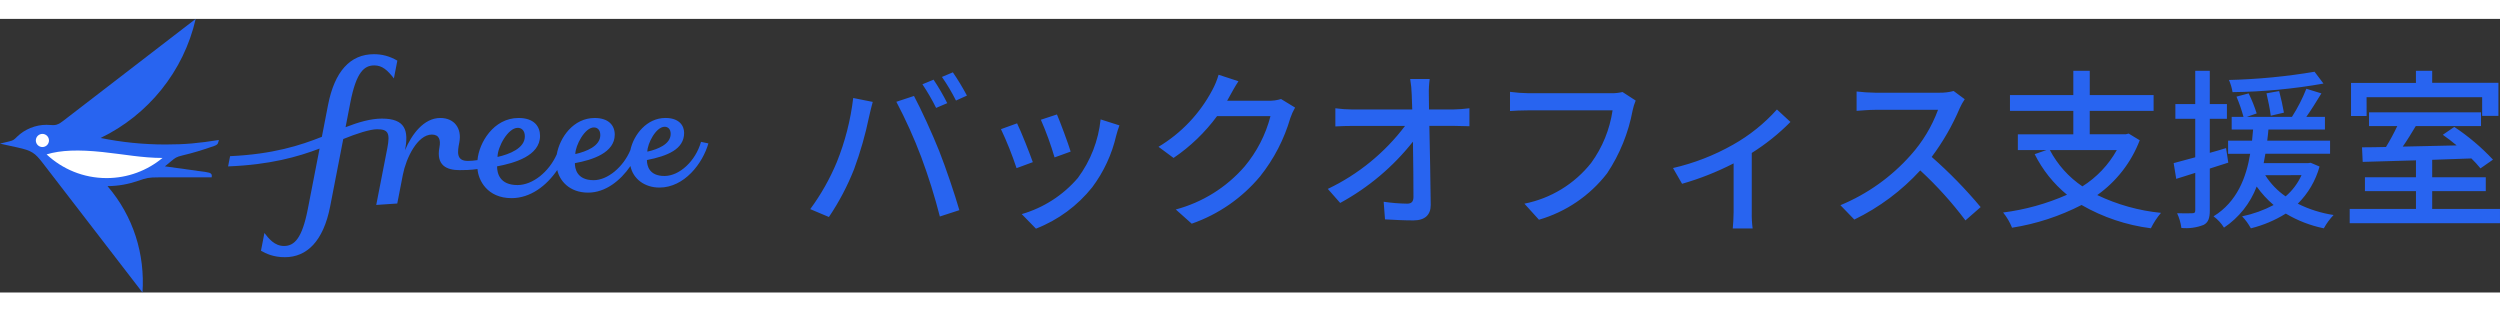
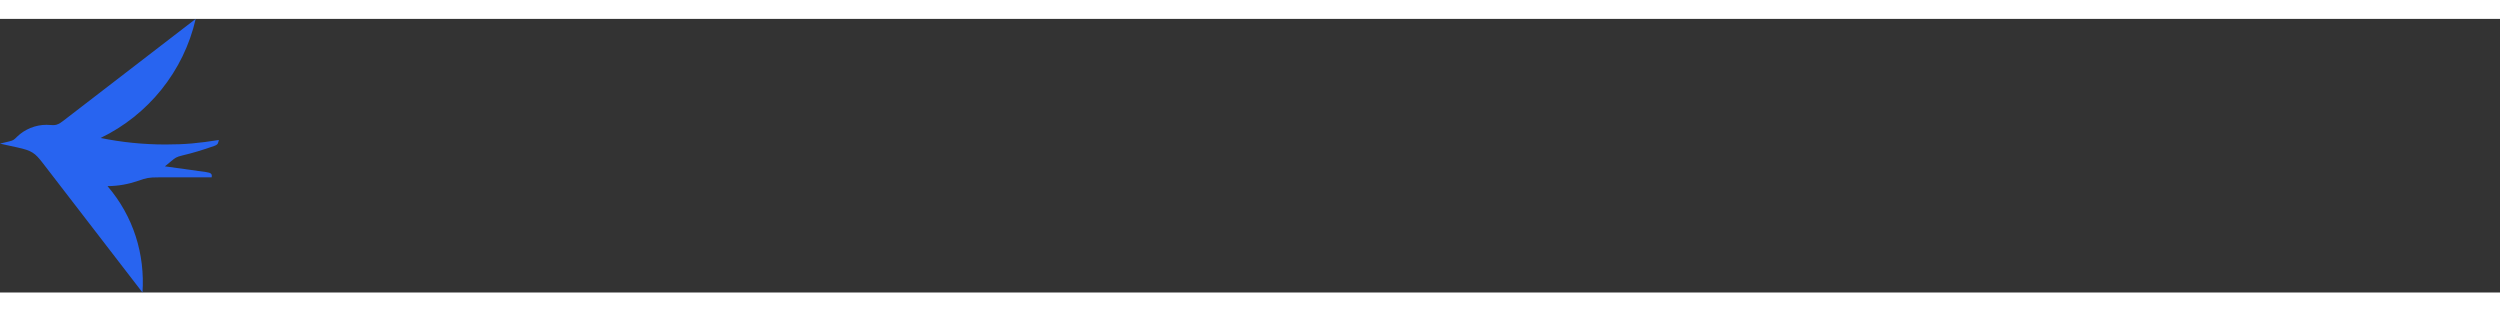
<svg xmlns="http://www.w3.org/2000/svg" id="_レイヤー_2" data-name="レイヤー 2" viewBox="0 0 2045.68 223.88" width="281" height="35">
  <rect x="0" y="0" width="2045.68" height="223.88" fill="#333333" stroke="none" />
  <defs>
    <style>
      .cls-1 {
        fill: #2864f0;
      }

      .cls-1, .cls-2 {
        stroke-width: 0px;
      }

      .cls-2 {
        fill: #fff;
      }
    </style>
  </defs>
  <g id="Color">
    <g>
      <g>
-         <path class="cls-1" d="m515.89,120.46c2.15,10.58,11.77,17.56,23.66,17.56,20.52,0,35.44-19.85,40.11-36.13l-6.04-1.28c-4.44,15.73-17.64,27.93-29.9,27.93s-14.36-8.02-14.36-13.04c16.73-3.34,30.44-8.75,30.44-22.21,0-6.12-4.19-12.23-15.31-12.23-15.09,0-25.94,13.47-28.69,26.36-5.74,13.68-18.49,24.55-30.02,24.55-13.91,0-15.37-9.65-15.37-13.94,14.58-2.63,32.63-8.58,32.63-23.31,0-7.86-5.32-13.64-16.43-13.64-17.37,0-28.55,15.83-31.02,29.76-6.4,14.36-19.7,25.12-32.12,25.12-14.34,0-16.72-9.31-16.72-15.3,13.91-2.64,35.16-8.48,35.16-24.95,0-7.55-4.7-14.64-17.55-14.64-20.49,0-32.45,20.34-33.64,34.47-2.84.43-5.55.67-7.88.67-9.68,0-8.5-7.38-6.98-15.18,2.18-11.22-3.86-19.96-15.59-19.96-13.42,0-23.34,13.27-28.86,26.4,3.12-16.04.43-25.89-18.88-25.89-8.83,0-18.9,2.77-29.76,7.03.02.02,3.93-20.26,3.93-20.26,4.87-25.02,11.42-30.29,19.6-30.29,6.48,0,10.78,3.87,16.02,10.64l2.82-14.55c-6.44-3.76-12.66-5.27-19.2-5.27-19.3,0-32.16,14.03-37.51,41.58l-5.05,26.03c-17.59,6.98-39.94,14.23-75.1,15.83l-1.63,8.38c34.43-1.34,57.08-7.86,74.85-14.59,0,0-9.6,49.39-9.6,49.39-4.71,24.2-11.04,30.31-19.51,30.31-7.88,0-12.61-6.27-16.02-10.64-.47,2.44-2.82,14.55-2.82,14.55,4.31,2.42,10.21,5.27,19.61,5.27,17.77,0,31.44-12.9,37.01-41.58l10.71-55.12c10.78-4.44,22.05-8,27.68-8,9.08,0,10.75,3.08,8.39,15.39l-9.08,46.55,17.21-1.17,4.6-23.65c2.61-13.45,11.87-32.77,23.76-32.77,5.99,0,7.29,4.57,6.17,10.33-2.91,14.96,5.96,18.78,16.41,18.78,3.99,0,8.84-.06,14.72-.9.63,9.06,7.91,23.82,27.87,23.82,15.46,0,28.64-10.16,37.38-23.02,1.82,8.36,9.6,18.51,25.28,18.51,14.19,0,26.45-9.88,34.58-21.7Zm27.99-32.2c2.61,0,4.92,1.83,4.92,5.81,0,8.55-10.73,12.68-19.1,14.56,0-6.54,7.04-20.36,14.18-20.36Zm-57.93.56c2.8,0,5.26,1.87,5.26,6.3,0,8.93-11.47,13.48-20.44,15.48,0-7.02,7.78-21.78,15.18-21.78Zm-62.3.32c2.83,0,5.81,1.84,5.81,7.01,0,9.68-12.59,14.64-22.35,16.81,0-8.2,8.6-23.82,16.53-23.82Z" />
        <path class="cls-1" d="m135.34,102.77c-18.16,0-35.9-1.84-53.03-5.33C121.16,78.71,150.29,43.03,160.13,0L51.52,83.59c-6.07,4.67-7.67,3.08-13.44,3.08-9.18,0-17.85,3.66-24.07,9.69-2.4,2.32-2.71,2.97-6.42,3.87l-7.59,1.84,14.45,3.17c11.52,2.53,14.14,4.41,20.49,12.64l81.66,106.01c2.1-31.21-7.3-62.23-28.63-87.05,8.98-.06,17.26-1.63,25.26-4.39,6.64-2.29,8.3-2.79,16.67-2.79h43.28c.58-2.9-.51-3.76-4.78-4.36l-33.48-4.66c1.48-1.06,3.52-2.88,5.06-4.15,3.32-2.73,4.23-3.56,9.17-4.73,9.36-2.22,16.71-4.51,26.13-7.81,3.64-1.28,3.07-2.62,3.83-4.87-16.62,2.62-27.41,3.69-43.77,3.69Z" />
-         <path class="cls-2" d="m34.7,104.86c-2.97,0-5.38-2.41-5.38-5.38s2.41-5.38,5.38-5.38,5.38,2.41,5.38,5.38-2.41,5.38-5.38,5.38Z" />
-         <path class="cls-2" d="m87.2,130.26c-18.98,0-36.24-7.37-49.07-19.39,11.52-3.53,26.33-3.99,45.76-1.93,17.86,1.89,32.38,4.81,49.07,4.85-12.42,10.29-28.37,16.47-45.76,16.47Z" />
      </g>
      <g id="_グループ_111" data-name="グループ 111">
-         <path id="_パス_50" data-name="パス 50" class="cls-1" d="m763.9,49.73l-9.11,3.78c4.16,6.19,7.9,12.65,11.21,19.33l9.11-3.89c-3.33-6.64-7.07-13.06-11.21-19.23Zm15.83-6.02l-8.97,3.78c4.29,6.16,8.13,12.62,11.49,19.33l8.97-4.06c-3.49-6.56-7.33-12.92-11.52-19.05h.03Zm-95.02,73.56c-5.67,13.62-12.96,26.51-21.72,38.39l15.29,6.44c8.26-12.24,15.16-25.35,20.58-39.09,5.19-14.06,9.31-28.5,12.33-43.18.7-3.11,1.96-8.41,2.94-11.91l-15.97-3.19c-2.14,18.03-6.66,35.7-13.45,52.54Zm69.07-4.34c5.96,15.97,11.05,32.24,15.27,48.76l15.97-5.18c-3.78-13.17-11.21-35.03-16.53-48.48-5.6-14.15-14.99-34.47-20.6-44.97l-14.43,4.76c7.7,14.6,14.49,29.67,20.32,45.11Zm111.1-34.75l-13.17,4.34c4.39,10.02,8.13,20.32,11.21,30.82l13.17-4.76c-1.82-6.18-8.67-24.52-11.21-30.4Zm35.73,4.06c-1.8,17.35-8.24,33.9-18.63,47.92-12.1,14.12-28.06,24.4-45.92,29.58l11.63,11.91c18.09-7.03,34-18.73,46.09-33.91,9.38-12.55,16.05-26.92,19.57-42.19.73-2.85,1.62-5.66,2.66-8.41l-15.4-4.9Zm-68.37,3.22l-13.17,4.76c4.89,10.37,9.14,21.03,12.75,31.91l13.31-4.9c-2.66-7.53-9.67-25.33-12.89-31.77Zm216.04-19.89c-3.4,1.03-6.95,1.51-10.51,1.4h-33.63c.7-1.12,1.4-2.38,1.96-3.5,1.56-2.8,4.48-8.27,7.29-12.45l-16.25-5.32c-1.26,4.38-3,8.61-5.18,12.61-10.16,19.18-25.37,35.21-43.99,46.36l12.33,9.11c13.71-9.29,25.73-20.85,35.56-34.19h43.74c-3.93,15.19-11.2,29.31-21.3,41.33-14.82,17.01-34.38,29.21-56.18,35.03l13.03,11.63c21.86-7.6,41.23-21.02,56.04-38.81,11.24-14.12,19.62-30.3,24.66-47.64,1.01-2.97,2.32-5.84,3.89-8.56l-11.46-6.99Zm121.05,8.56l-.14-12.05c-.12-4.31.11-8.62.7-12.89h-15.97c.73,4.26,1.15,8.57,1.26,12.89.14,3.36.28,7.43.42,12.05h-48.9c-4.69-.03-9.37-.36-14.01-.98v14.85c4.62-.28,9.39-.42,14.29-.42h42.73c-16.63,21.99-38.3,39.67-63.19,51.54l10.12,11.49c23.03-12.53,43.29-29.59,59.54-50.16.28,16.95.42,34.61.42,45.14,0,3.78-1.4,5.6-5.18,5.6-6.43-.09-12.84-.61-19.19-1.56l1.09,14.42c7.43.42,15.57.84,23.26.84,9.39,0,14.15-4.48,14.15-12.61-.14-18.07-.7-43.99-1.12-64.73h20.46c3.5,0,8.56.14,12.33.28v-14.71c-4.32.58-8.67.91-13.03.98l-20.04.02Zm158.32-14.29c-2.94.7-5.95,1.03-8.97.98h-67.95c-5.06-.07-10.11-.44-15.13-1.12v15.69c3.5-.28,9.11-.56,15.13-.56h68.79c-2.26,15.55-8.27,30.31-17.51,43.01-13.66,17.27-33.04,29.09-54.64,33.35l11.91,13.15c22.14-6.43,41.67-19.72,55.76-37.97,10.35-15.56,17.45-33.05,20.88-51.42.57-2.79,1.41-5.51,2.52-8.13l-10.79-6.99Zm126.37,14.29c-10.34,11.53-22.5,21.28-36.01,28.86-15.34,8.7-31.85,15.11-49.04,19.05l7.43,12.89c14.57-4.17,28.69-9.76,42.17-16.69v39.79c0,4.48-.42,11.07-.7,13.45h16.25c-.57-4.46-.81-8.96-.7-13.45v-48.34c11.5-7.2,22.13-15.71,31.66-25.36l-11.07-10.21Zm144.59-15.13c-3.97,1.05-8.08,1.53-12.19,1.4h-51.95c-5.1-.07-10.2-.39-15.27-.98v15.83c2.24-.14,9.81-.84,15.27-.84h51.37c-5.03,13.62-12.59,26.17-22.28,36.99-15.84,17.88-35.53,31.91-57.6,41.05l11.38,11.75c20.36-9.88,38.66-23.52,53.94-40.21,13.55,12.48,25.93,26.18,36.99,40.91l12.45-10.9c-12.28-14.69-25.68-28.42-40.07-41.05,9.24-12.34,16.95-25.74,22.98-39.93,1.14-2.54,2.5-4.98,4.06-7.29l-9.09-6.74Zm133.52,48.34c-6.76,12.1-16.44,22.31-28.16,29.7-11.19-7.55-20.33-17.76-26.62-29.7h54.78Zm9.67-13.5l-2.24.56h-29.58v-19.16h52.26v-12.89h-52.24v-19.88h-13.45v19.89h-51.84v12.89h51.84v19.19h-45.39v12.89h23.43l-9.67,3.36c6.38,12.81,15.4,24.13,26.46,33.2-16.63,7.35-34.24,12.25-52.27,14.54,3.05,3.76,5.51,7.96,7.29,12.45,19.83-3.13,39.03-9.41,56.88-18.6,17.47,10.04,36.75,16.52,56.74,19.05,2.22-4.53,5-8.76,8.27-12.61-18.1-1.79-35.75-6.72-52.15-14.57,15.75-11.19,27.84-26.79,34.75-44.83l-9.08-5.5Zm152.15-50.59c-23.16,3.91-46.57,6.16-70.05,6.73,1.38,3.18,2.37,6.52,2.94,9.95,24.95-.3,49.83-2.64,74.4-7.01l-7.29-9.67Zm-25.08,33.47c-.7-4.34-2.38-11.91-3.89-17.65l-10.37,1.82c1.4,5.88,2.94,13.73,3.5,18.35l10.76-2.52Zm-45.53,40.91l-1.82-11.91c-4.34,1.4-8.97,2.66-13.31,3.89v-27.88h14.01v-12.05h-14.01v-27.18h-11.91v27.18h-16.25v12.05h16.25v31.52c-6.58,1.82-12.75,3.5-17.65,4.76l2.1,12.89,15.57-4.9v30.64c0,1.96-.7,2.38-2.52,2.38-1.56.14-6.73.14-12.33,0,1.77,3.82,2.95,7.88,3.5,12.05,6.19.61,12.43-.25,18.21-2.52,3.78-1.96,5.04-5.45,5.04-11.91v-34.19l15.12-4.83Zm59.93,10.23c-3,6.69-7.45,12.62-13.03,17.37-6.66-4.58-12.33-10.47-16.64-17.31l29.67-.06Zm7.57-10.12l-2.24.28h-36.29c.42-2.66.98-5.04,1.4-7.71h52.93v-10.69h-51.42c.42-3.11.7-6.02.98-9.11h46.23v-10.37h-15.21c4.06-5.74,8.41-12.75,12.33-19.19l-12.33-3.78c-3.16,8.02-7.11,15.72-11.77,22.98h-36.85l7.99-2.8c-1.78-5.62-3.98-11.1-6.58-16.39l-9.95,2.66c2.28,5.38,4.2,10.9,5.74,16.53h-9.67v10.37h17.51c-.28,2.94-.56,5.88-.84,9.11h-19.61v10.79h18.07c-3.22,19.33-10.65,39.23-29.98,51.14,3.42,2.51,6.32,5.65,8.56,9.25,12.2-8.15,21.55-19.9,26.74-33.63,3.98,5.59,8.64,10.68,13.87,15.13-8.12,4.28-16.8,7.39-25.78,9.26,2.81,2.93,5.22,6.23,7.15,9.81,10.1-2.49,19.75-6.56,28.58-12.06,9.62,5.74,20.15,9.82,31.13,12.05,2.18-3.96,4.86-7.63,7.99-10.9-10.18-1.53-20.07-4.65-29.28-9.25,8.48-8.41,14.61-18.89,17.79-30.4l-7.21-3.07Zm45.67-53.66h94.57v15.27h13.31v-27.04h-54.19v-9.84h-13.31v9.95h-53.1v27.04h12.75l-.03-15.38Zm53.69,91.44v-14.57h43.85v-11.35h-43.85v-14.29c10.51-.42,21.44-.7,32.08-1.12,2.64,2.55,5.12,5.27,7.43,8.13l10.23-7.15c-9.48-10.12-20.11-19.11-31.66-26.78l-9.39,6.44c3.64,2.52,7.57,5.6,11.35,8.69-15.13.28-30.26.7-44.13.98,3.64-5.18,7.29-11.21,10.65-16.81h53.38v-11.21h-91.63v11.21h23.12c-2.77,5.87-5.86,11.59-9.25,17.12-7.15.14-13.87.28-19.61.28l.56,11.91c11.91-.42,27.18-.84,43.59-1.26v13.87h-41.75v11.35h41.75v14.56h-54.22v11.63h122.98v-11.63h-55.47Z" />
-       </g>
+         </g>
    </g>
  </g>
</svg>